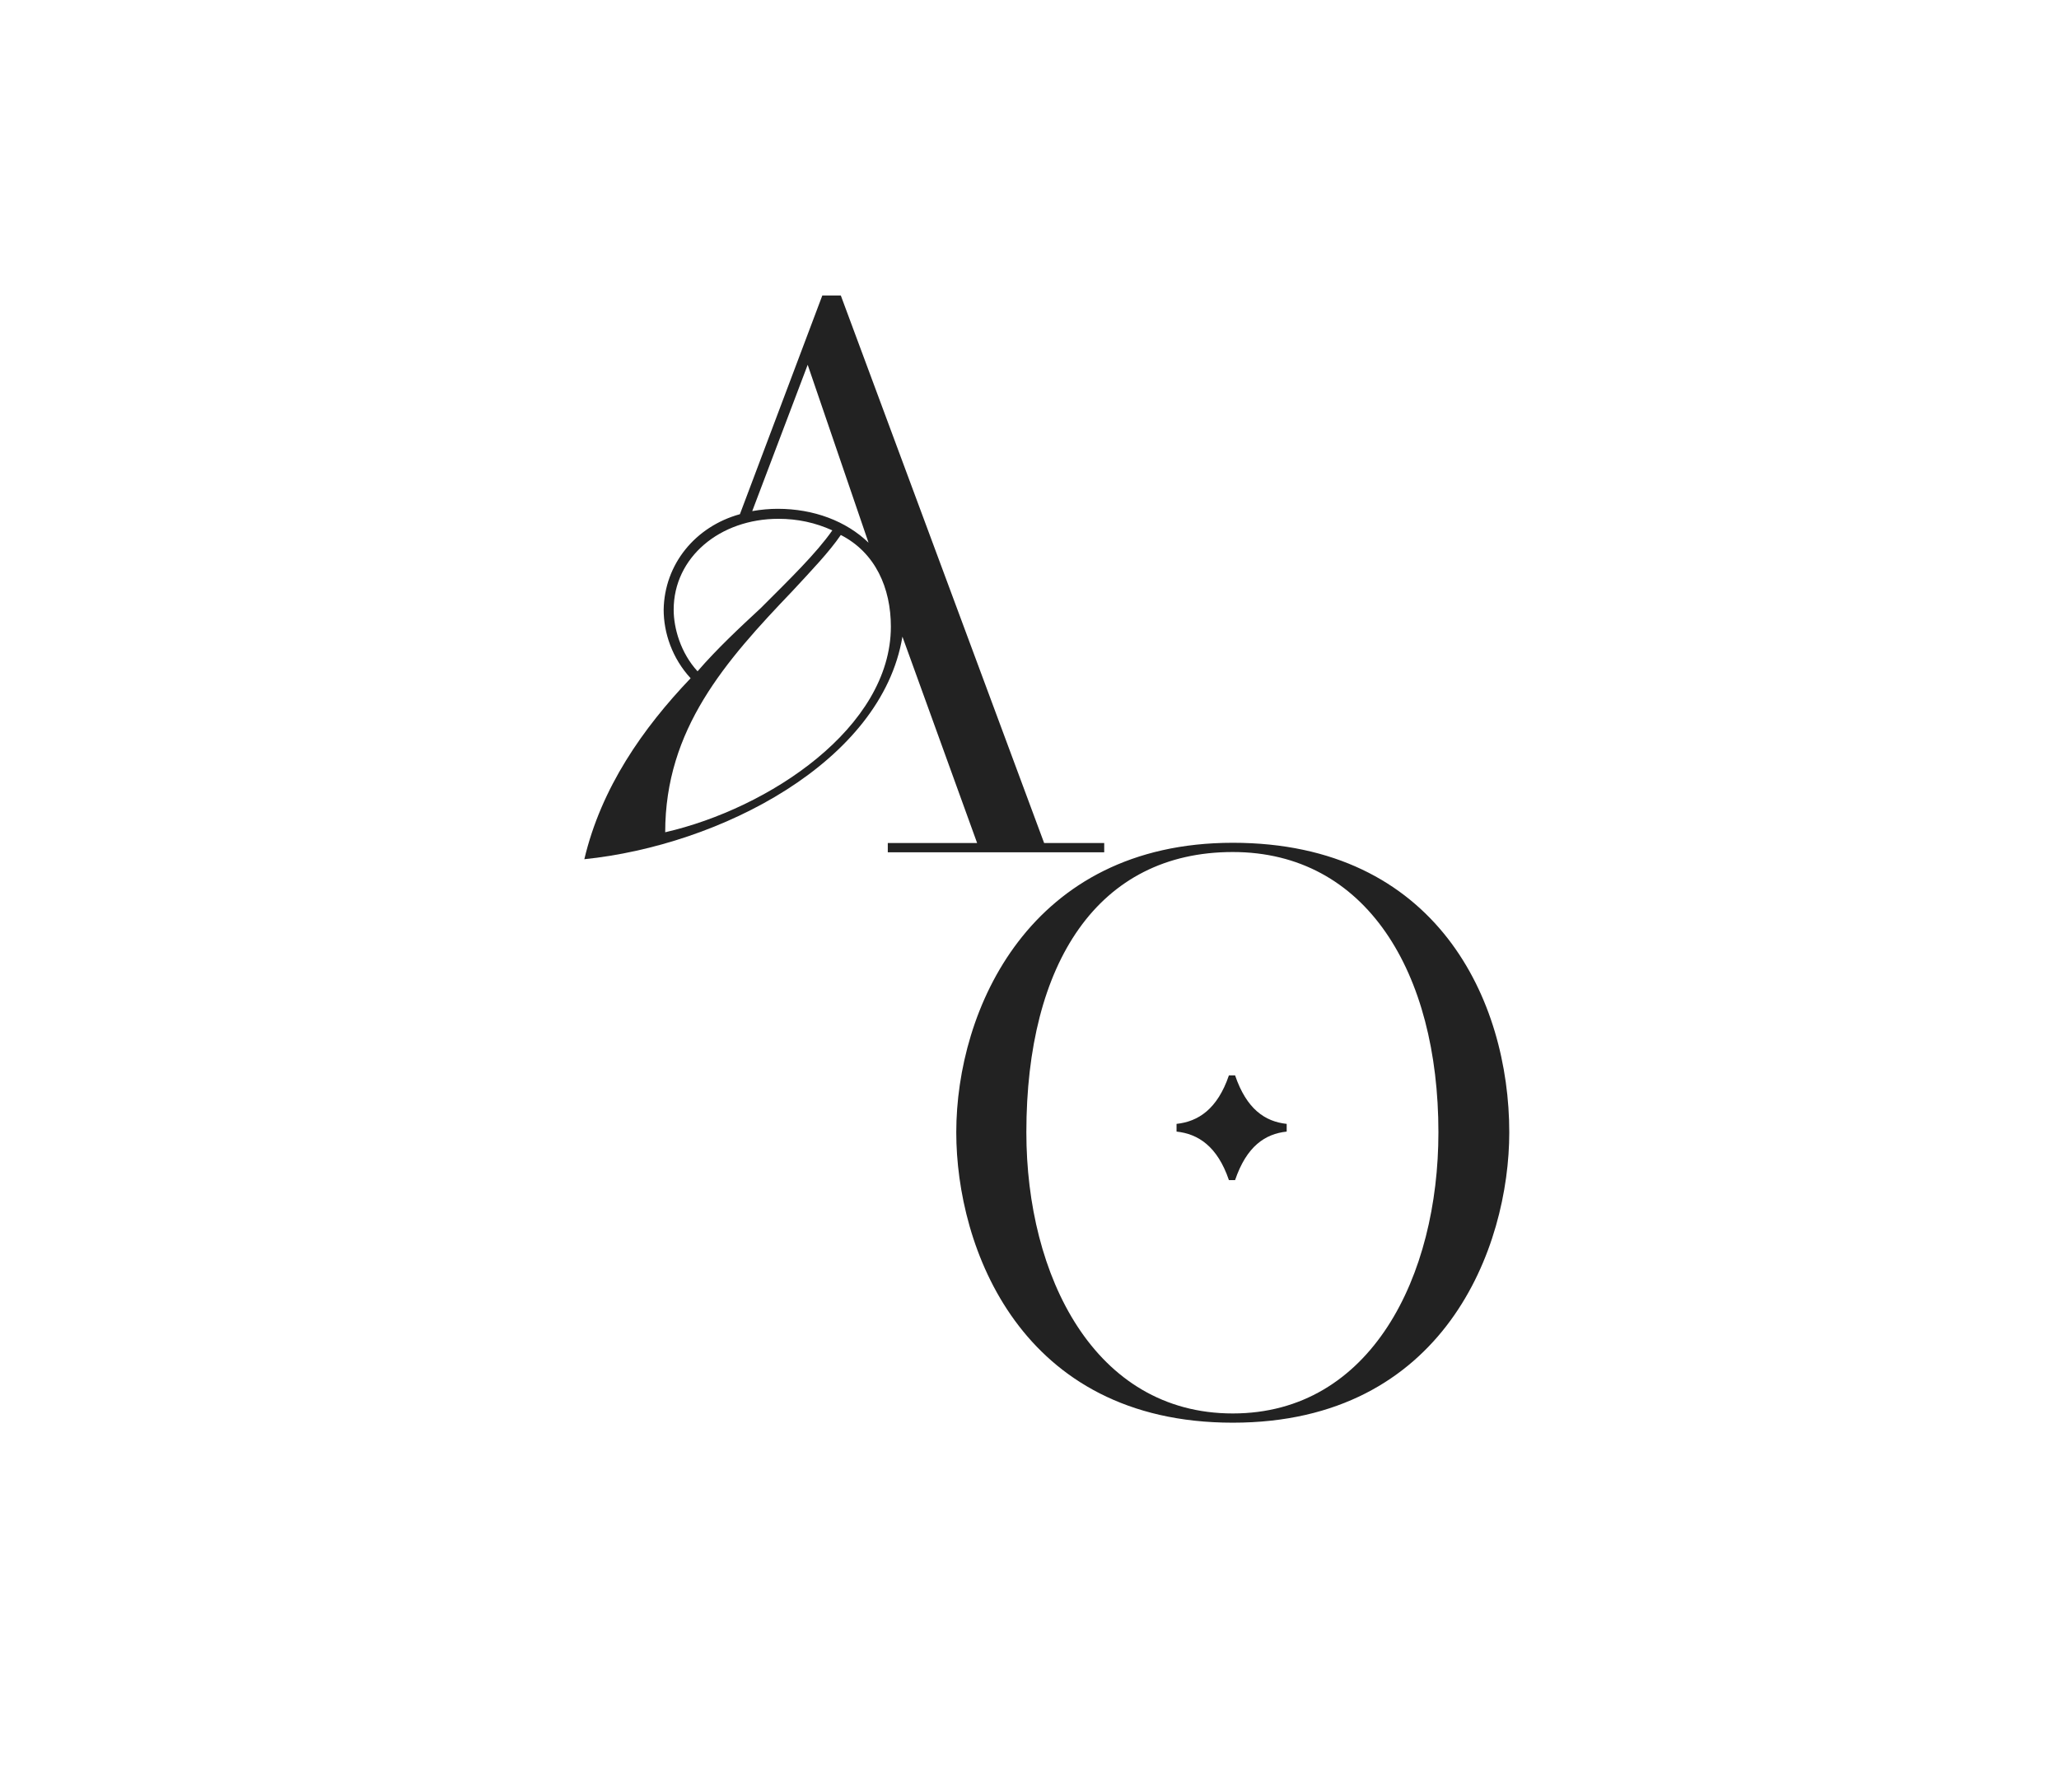
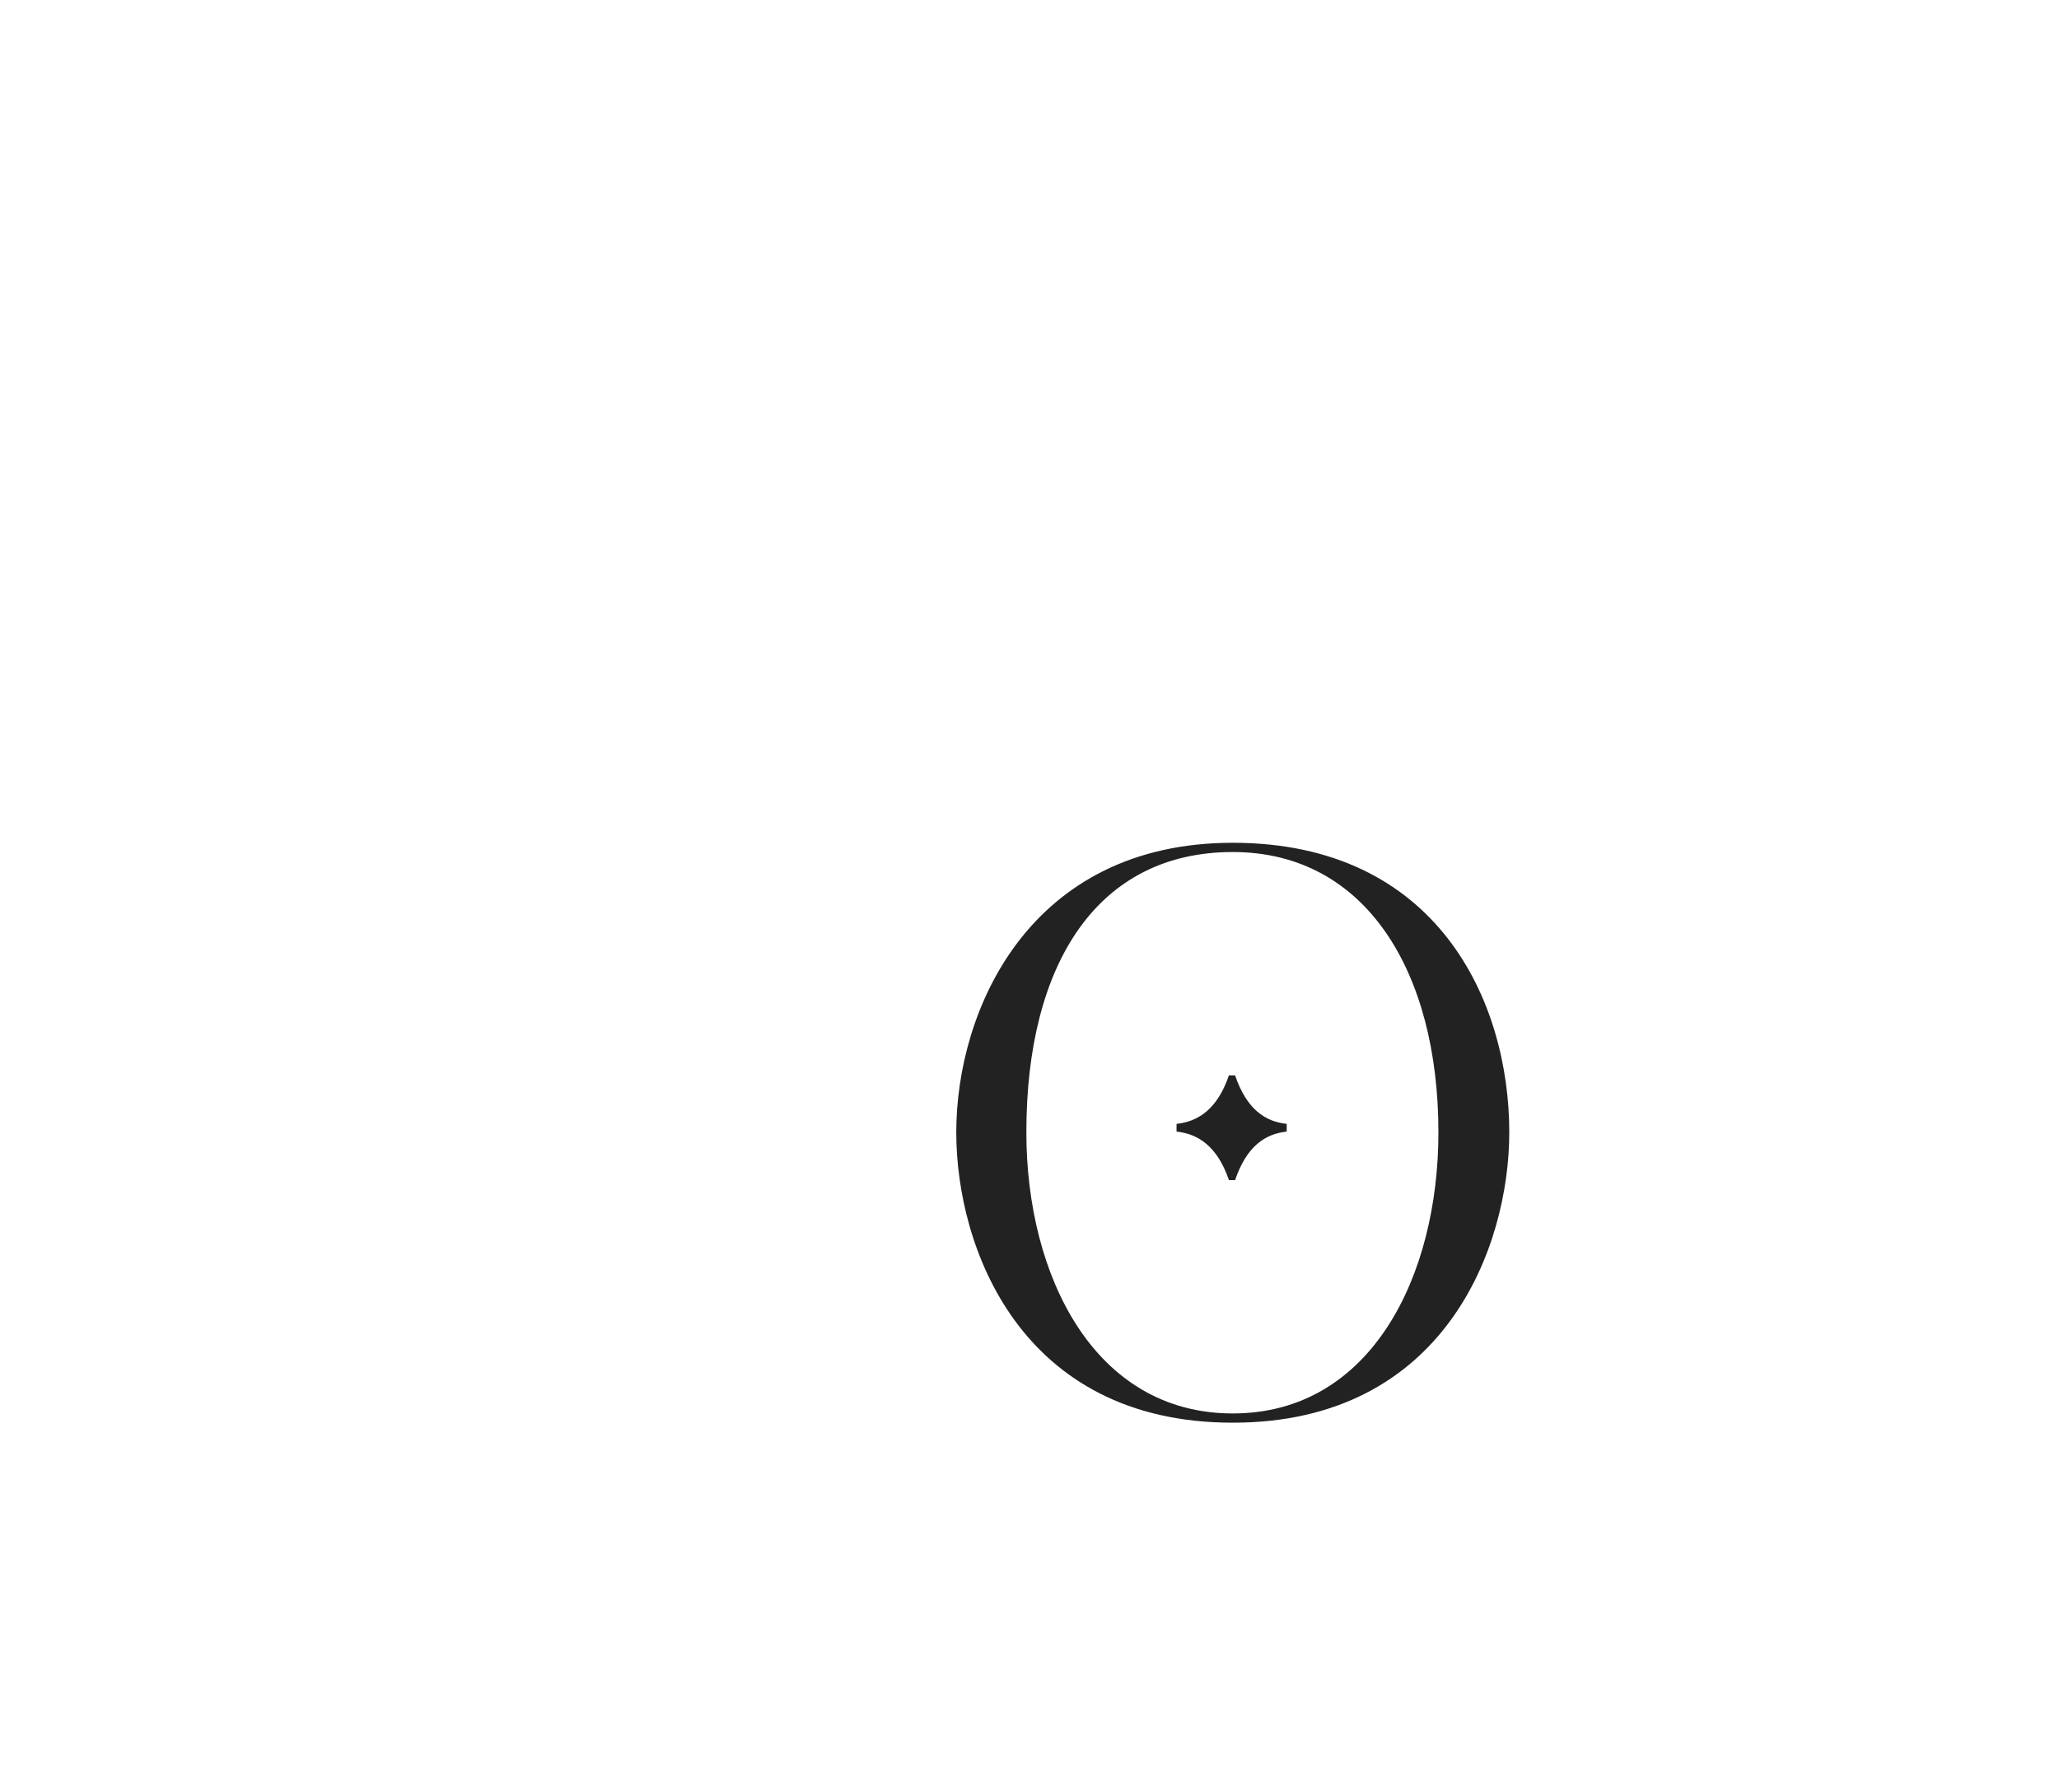
<svg xmlns="http://www.w3.org/2000/svg" width="401" height="349" viewBox="0 0 401 349" fill="none">
-   <path d="M172.901 166V164.2H190.301L175.751 124C171.701 148.45 140.201 164.65 113.801 167.35C117.101 153.4 125.201 141.85 134.501 132.1C130.901 128.2 129.251 123.25 129.251 118.75C129.401 109.9 135.401 102.55 144.101 100.15L160.151 57.55H163.751L203.351 164.2H215.051V166H172.901ZM173.501 122.05C173.501 114.55 170.501 107.65 163.751 104.2C161.501 107.5 158.051 111.1 154.301 115.15C141.251 128.8 129.551 142 129.551 162.1C149.801 157.45 173.501 141.7 173.501 122.05ZM135.851 130.75C139.601 126.4 144.101 122.2 148.151 118.45C153.851 112.75 158.951 107.8 162.101 103.3C158.801 101.8 155.351 101.05 151.601 101.05C140.201 101.05 131.201 108.55 131.201 118.75C131.201 122.35 132.551 127.15 135.851 130.75ZM169.151 105.7L157.301 71.05L146.501 99.55C148.151 99.25 149.951 99.1 151.451 99.1C158.501 99.1 164.801 101.5 169.151 105.7Z" fill="#222222" />
  <path d="M186.238 220.55C186.238 196.7 200.488 164.15 240.088 164.15C279.838 164.15 293.938 194.9 293.938 220.55C293.938 242.9 281.338 277.1 240.088 277.1C198.688 277.1 186.238 242.9 186.238 220.55ZM240.088 275.3C267.088 275.3 280.138 248.45 280.138 220.55C280.138 189.35 266.038 165.95 240.088 165.95C213.838 165.95 199.888 187.55 199.888 220.55C199.888 248.45 213.088 275.3 240.088 275.3ZM240.538 229.85H239.338C237.088 223.25 233.338 220.85 229.138 220.4V218.9C233.338 218.45 237.088 216.05 239.338 209.45H240.538C242.788 216.05 246.388 218.45 250.588 218.9V220.4C246.388 220.85 242.788 223.25 240.538 229.85Z" fill="#222222" />
</svg>